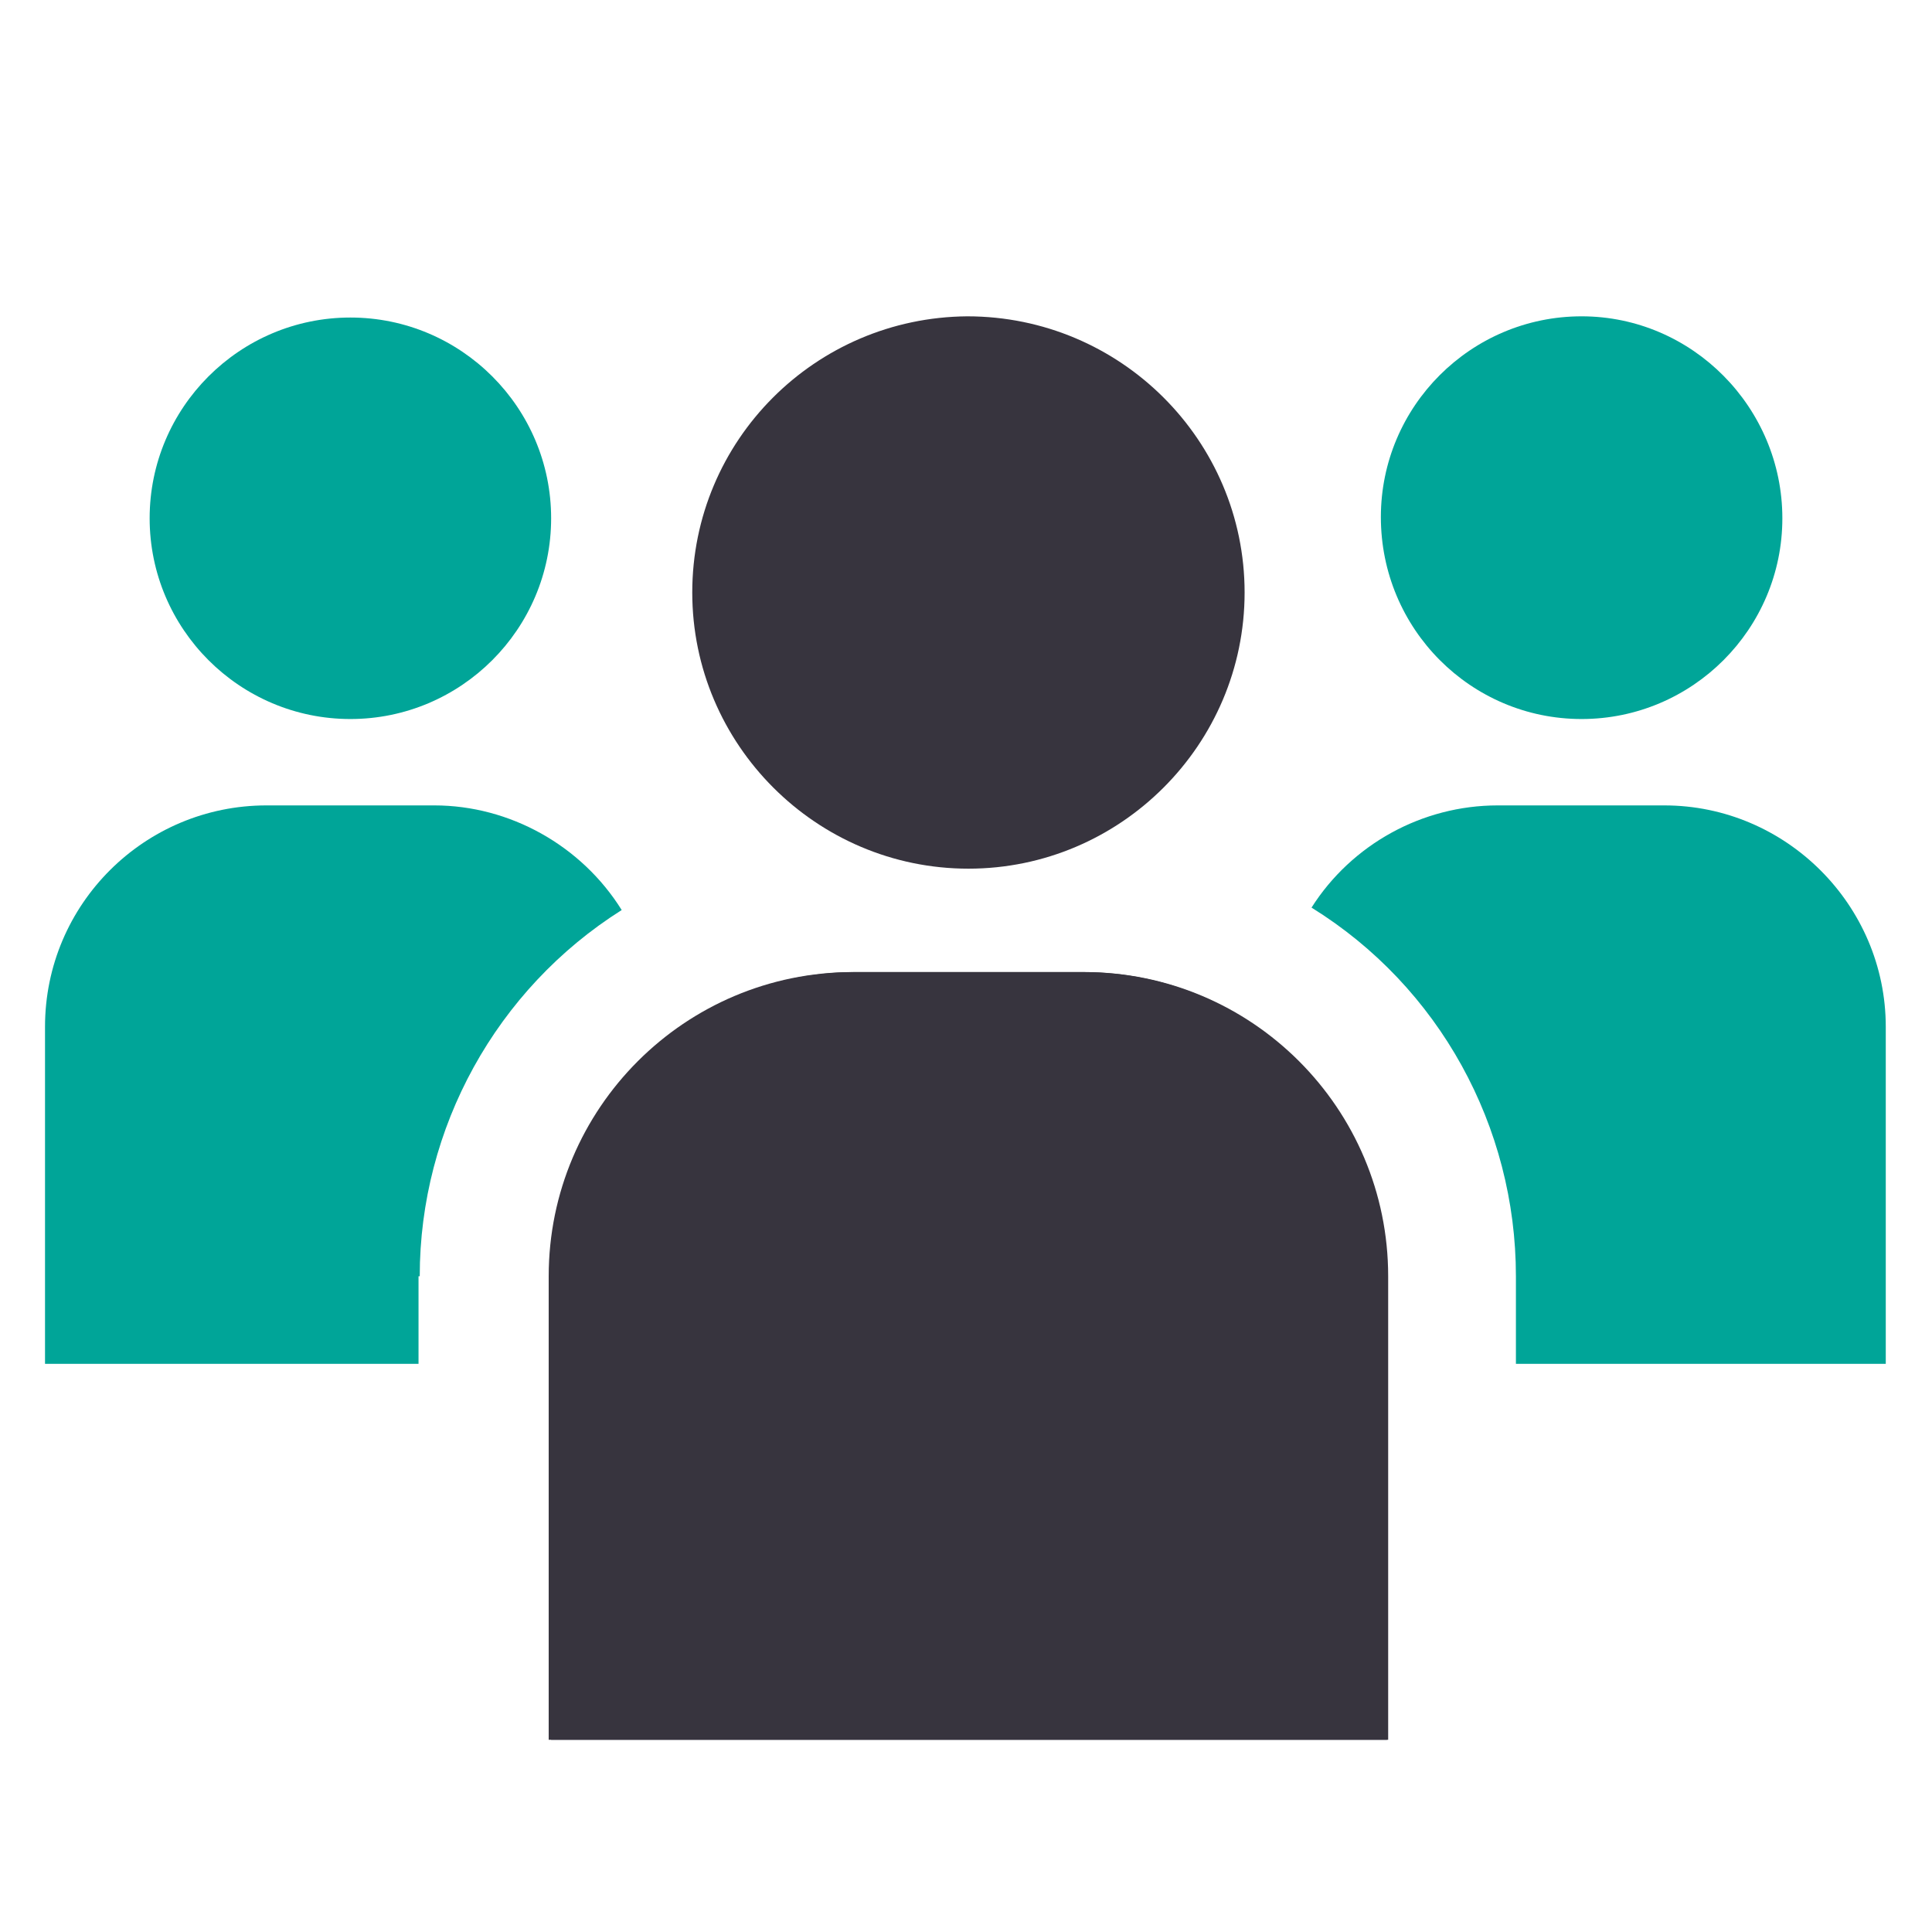
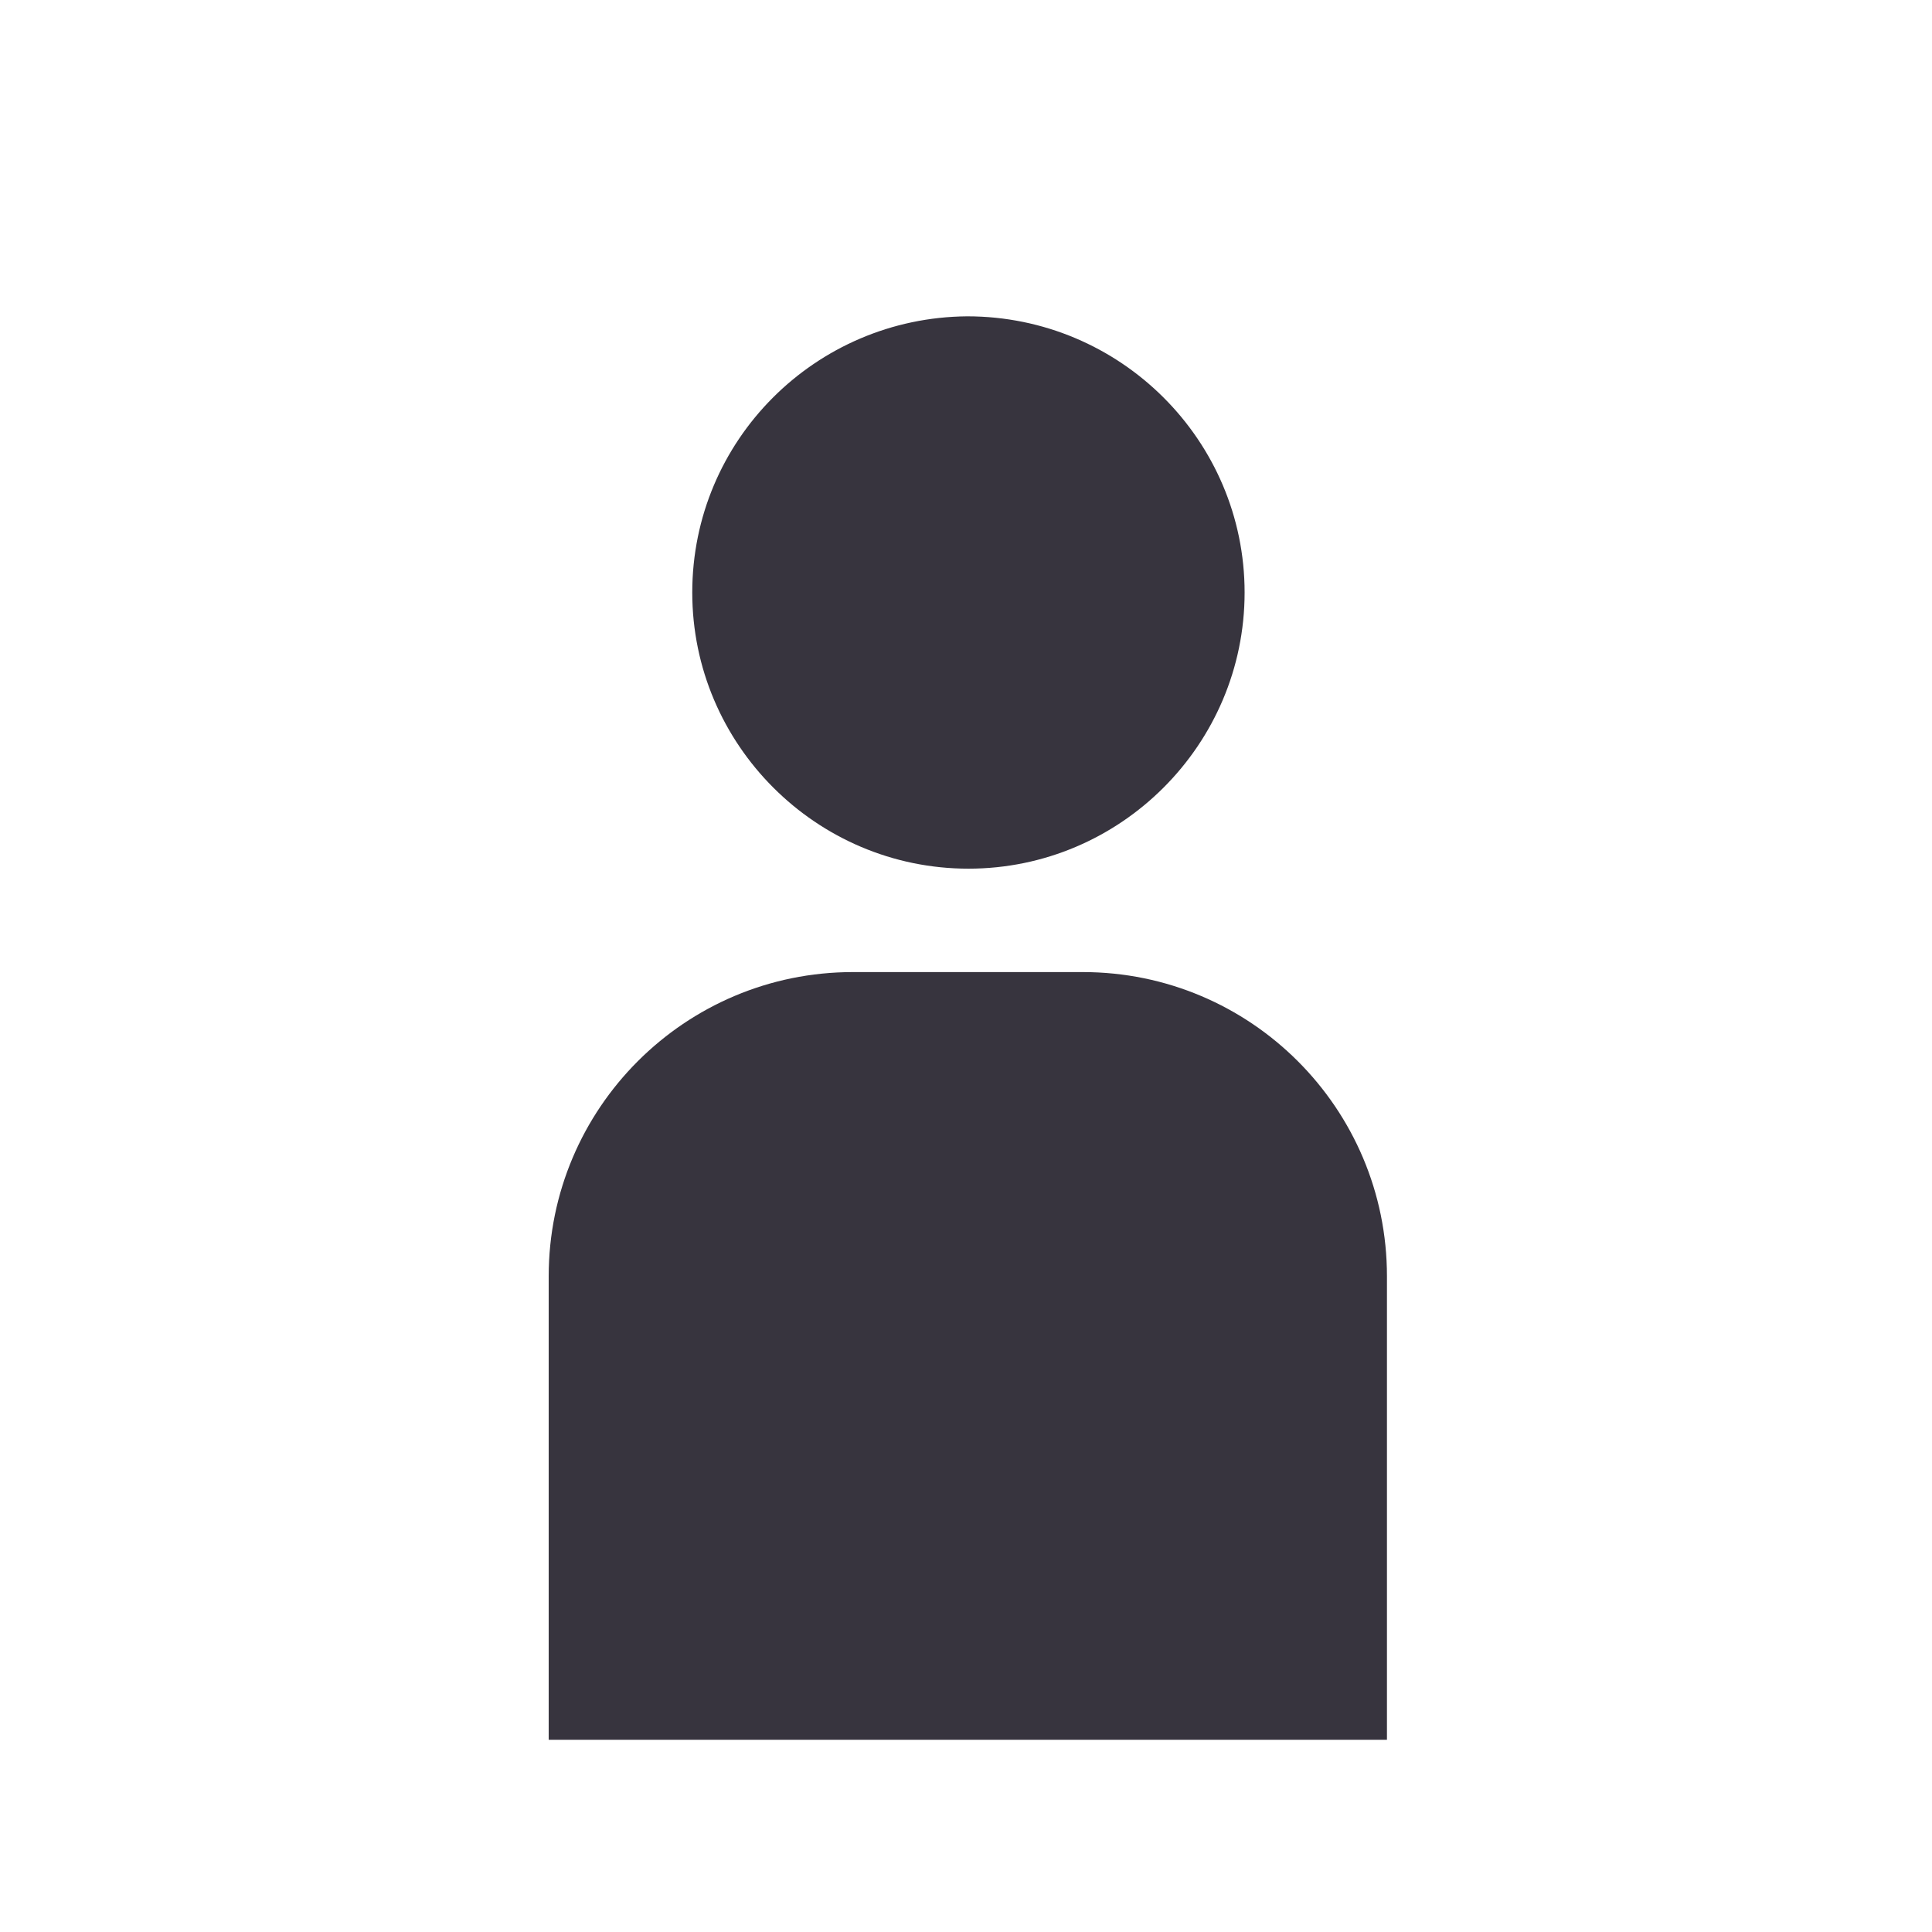
<svg xmlns="http://www.w3.org/2000/svg" enable-background="new 0 0 158.8 158.8" viewBox="0 0 158.8 158.8">
-   <path d="m114.1 143h-68.8v-38.1c0-13.8 11.2-25 25-25h18.8c13.8 0 25 11.2 25 25z" fill="#37343e" />
-   <path d="m28.8 59.1c9.1 0 16.5-7.4 16.5-16.5s-7.4-16.5-16.5-16.5-16.5 7.4-16.5 16.5c0 9.1 7.4 16.5 16.5 16.5" fill="#00a598" />
-   <path d="m130 59.1c9.1 0 16.5-7.4 16.5-16.5s-7.4-16.6-16.5-16.6-16.5 7.4-16.5 16.5c0 9.2 7.4 16.6 16.5 16.6" fill="#00a598" />
  <path d="m102.3 48.7c0 12.5-10.2 22.7-22.7 22.7s-22.7-10.2-22.7-22.7 10.1-22.6 22.6-22.7c12.6 0 22.8 10.2 22.8 22.7z" fill="#37343e" />
  <path d="m114 143h-68.9v-38.1c0-13.8 11.2-25 25-25h18.9c13.8 0 25 11.2 25 25z" fill="#37343e" />
  <g fill="#00a598">
-     <path d="m34.5 104.9c0-12.2 6.3-23.6 16.6-30.1-3.3-5.3-9.2-8.6-15.4-8.6h-13.8c-10 0-18.2 8.1-18.2 18.2v27.7h30.7v-7.2z" />
-     <path d="m136.8 66.2h-13.7c-6.2 0-12 3.2-15.3 8.4 10.5 6.5 16.8 18 16.8 30.3v7.2h30.4v-27.7c0-10-8.2-18.2-18.2-18.2" />
-   </g>
+     </g>
</svg>